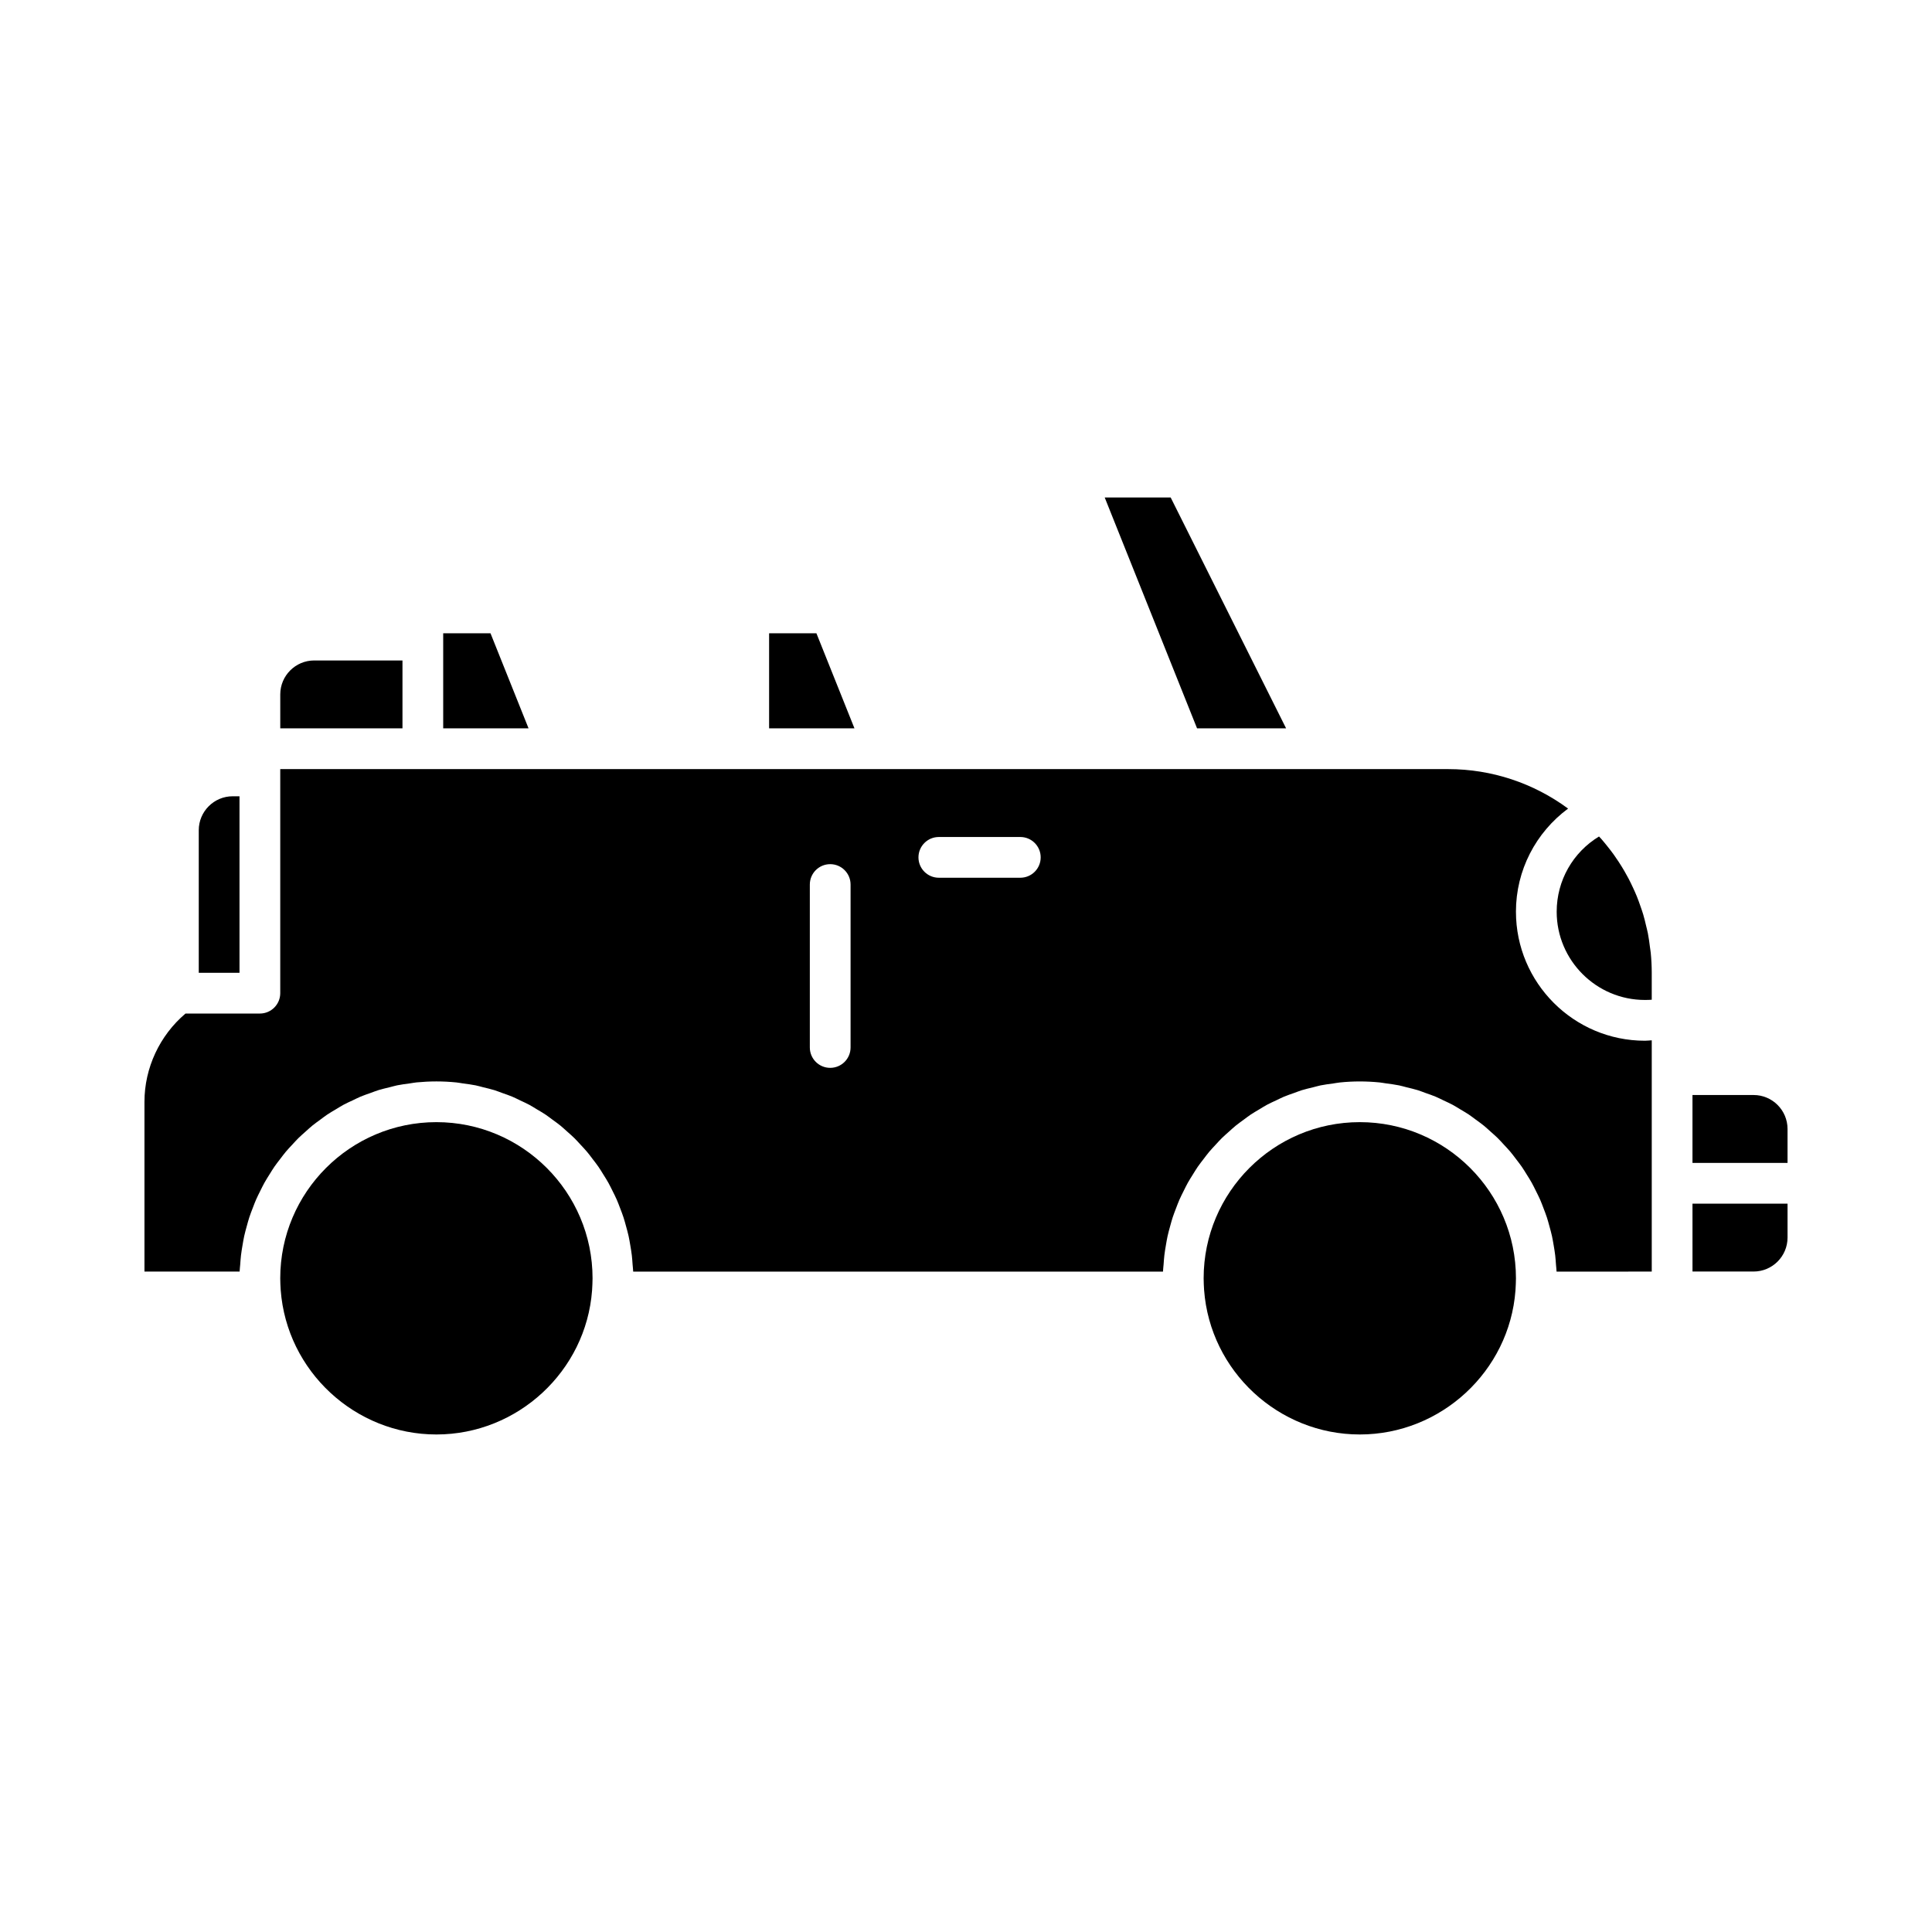
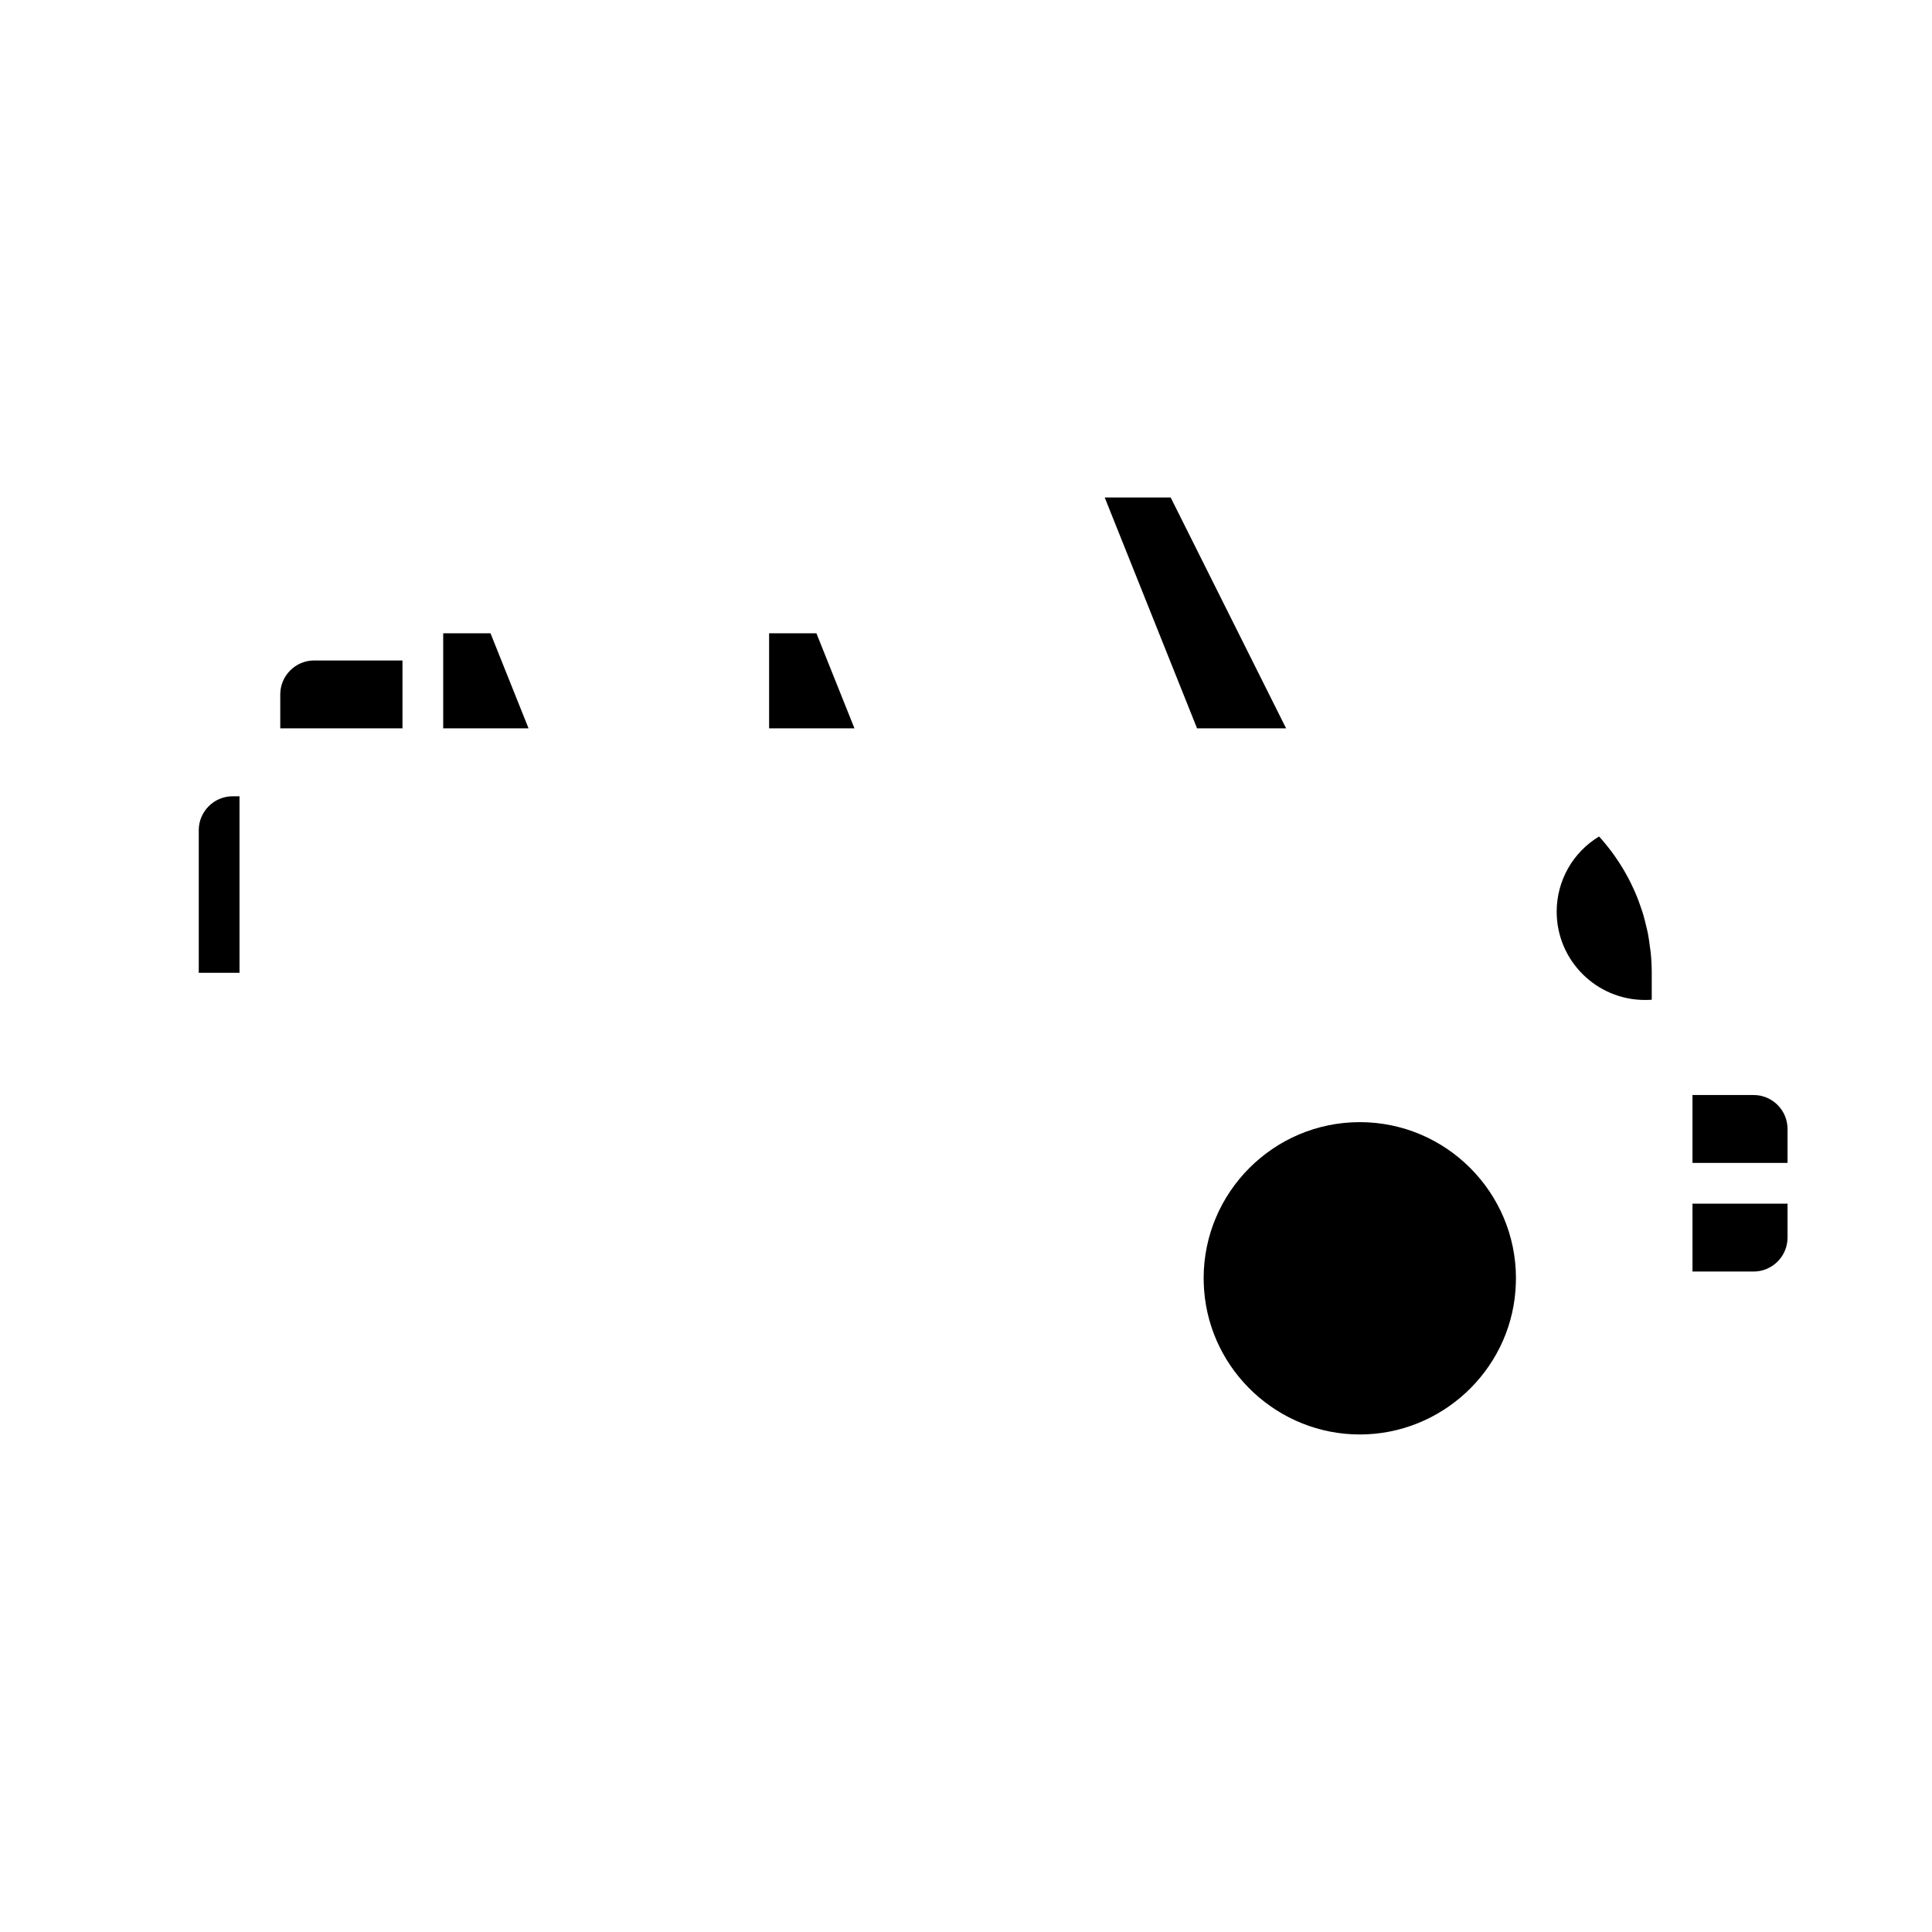
<svg xmlns="http://www.w3.org/2000/svg" fill="#000000" width="800px" height="800px" version="1.1" viewBox="144 144 512 512">
  <g>
-     <path d="m259.65 441.38c-22.82 0-41.383 18.566-41.383 41.383 0 1.055 0.062 2.051 0.121 3.102 1.598 21.512 19.719 38.285 41.262 38.285 21.535 0 39.645-16.762 41.254-38.16 0.066-1.203 0.129-2.191 0.129-3.227 0-22.816-18.562-41.383-41.383-41.383z" />
    <path d="m504.36 441.38c-22.82 0-41.383 18.566-41.383 41.383 0 1.055 0.062 2.051 0.121 3.102 1.598 21.512 19.719 38.285 41.262 38.285 21.535 0 39.645-16.762 41.254-38.16 0.066-1.203 0.129-2.191 0.129-3.227 0-22.816-18.562-41.383-41.383-41.383z" />
    <path d="m581.23 394.8c-0.148-1.152-0.297-2.301-0.52-3.434-0.133-0.68-0.312-1.348-0.473-2.019-0.234-1.004-0.473-2.008-0.766-2.996-0.211-0.711-0.461-1.41-0.703-2.109-0.316-0.922-0.641-1.84-1.008-2.738-0.289-0.715-0.609-1.414-0.93-2.113-0.395-0.859-0.801-1.711-1.242-2.551-0.363-0.695-0.75-1.379-1.145-2.059-0.473-0.809-0.965-1.605-1.48-2.391-0.438-0.668-0.883-1.328-1.352-1.98-0.547-0.758-1.125-1.496-1.715-2.231-0.508-0.629-1.012-1.258-1.547-1.867-0.191-0.215-0.402-0.418-0.594-0.633-6.91 4.188-11.219 11.676-11.219 19.93 0 12.898 10.492 23.391 23.391 23.391 0.617 0 1.215-0.02 1.801-0.062v-7.137c0-1.773-0.094-3.531-0.262-5.273-0.059-0.582-0.164-1.152-0.238-1.727z" />
    <path d="m207.47 355.02h-1.801c-4.961 0-8.996 4.035-8.996 8.996v37.785h10.797z" />
    <path d="m592.53 480.97h16.191c4.961 0 8.996-4.035 8.996-8.996v-8.996h-25.191z" />
    <path d="m608.72 434.19h-16.195v17.992h25.191v-8.996c0-4.965-4.031-8.996-8.996-8.996z" />
    <path d="m484.83 337.02-30.59-61.18h-17.48l24.473 61.18z" />
-     <path d="m545.74 385.61c0-10.992 5.269-20.988 13.82-27.328-9.184-6.758-20.223-10.461-31.812-10.461h-309.48v59.379c0 2.981-2.418 5.398-5.398 5.398h-19.707c-6.84 5.793-10.879 14.41-10.879 23.391v44.984h25.219c0.023-0.641 0.113-1.262 0.16-1.895 0.059-0.809 0.109-1.617 0.203-2.418 0.109-0.922 0.262-1.828 0.418-2.734 0.137-0.797 0.266-1.59 0.438-2.375 0.195-0.883 0.434-1.746 0.676-2.613 0.215-0.773 0.418-1.547 0.664-2.305 0.277-0.848 0.598-1.672 0.918-2.5 0.285-0.742 0.559-1.488 0.879-2.215 0.352-0.805 0.75-1.582 1.141-2.367 0.355-0.711 0.699-1.43 1.086-2.125 0.422-0.758 0.891-1.484 1.348-2.219 0.422-0.676 0.832-1.355 1.281-2.012 0.492-0.711 1.023-1.387 1.551-2.07 0.484-0.629 0.949-1.27 1.461-1.879 0.555-0.66 1.148-1.277 1.734-1.91 0.539-0.582 1.062-1.176 1.629-1.734 0.613-0.602 1.266-1.16 1.906-1.734 0.594-0.527 1.168-1.074 1.785-1.574 0.676-0.547 1.387-1.047 2.086-1.562 0.633-0.465 1.25-0.949 1.902-1.387 0.738-0.492 1.516-0.93 2.277-1.387 0.664-0.395 1.309-0.816 1.992-1.184 0.805-0.434 1.645-0.801 2.473-1.191 0.684-0.32 1.348-0.672 2.047-0.965 0.871-0.363 1.773-0.66 2.668-0.98 0.695-0.246 1.375-0.527 2.082-0.746 0.961-0.297 1.953-0.516 2.938-0.758 0.672-0.164 1.328-0.367 2.008-0.508 1.105-0.223 2.238-0.363 3.367-0.516 0.59-0.078 1.164-0.203 1.758-0.262 1.738-0.164 3.496-0.258 5.277-0.258s3.539 0.094 5.269 0.266c0.594 0.059 1.168 0.184 1.758 0.262 1.129 0.152 2.262 0.293 3.367 0.516 0.68 0.137 1.336 0.34 2.008 0.508 0.984 0.242 1.977 0.461 2.938 0.758 0.711 0.219 1.391 0.5 2.09 0.75 0.891 0.316 1.793 0.613 2.66 0.977 0.703 0.293 1.375 0.648 2.062 0.973 0.824 0.391 1.66 0.758 2.461 1.188 0.684 0.367 1.328 0.785 1.992 1.184 0.766 0.457 1.539 0.895 2.277 1.387 0.652 0.438 1.27 0.922 1.902 1.387 0.699 0.516 1.414 1.012 2.086 1.562 0.617 0.504 1.191 1.047 1.785 1.574 0.641 0.574 1.297 1.133 1.906 1.734 0.566 0.555 1.09 1.152 1.629 1.734 0.586 0.629 1.18 1.25 1.734 1.91 0.512 0.605 0.98 1.246 1.461 1.879 0.523 0.684 1.059 1.359 1.551 2.07 0.453 0.652 0.859 1.336 1.281 2.012 0.461 0.734 0.926 1.461 1.348 2.219 0.387 0.695 0.734 1.414 1.09 2.129 0.391 0.781 0.785 1.555 1.137 2.356 0.32 0.73 0.598 1.48 0.883 2.231 0.316 0.824 0.637 1.645 0.914 2.492 0.246 0.758 0.449 1.531 0.664 2.309 0.238 0.867 0.48 1.73 0.676 2.613 0.172 0.781 0.301 1.578 0.438 2.375 0.156 0.906 0.309 1.812 0.418 2.734 0.094 0.797 0.145 1.605 0.203 2.418 0.043 0.633 0.137 1.254 0.16 1.895h140.4c0.023-0.641 0.113-1.262 0.16-1.895 0.059-0.809 0.109-1.617 0.203-2.418 0.109-0.922 0.262-1.828 0.418-2.734 0.137-0.797 0.266-1.59 0.438-2.375 0.195-0.883 0.434-1.746 0.676-2.613 0.215-0.773 0.418-1.547 0.664-2.305 0.277-0.848 0.598-1.672 0.918-2.5 0.285-0.742 0.559-1.488 0.879-2.215 0.352-0.805 0.75-1.582 1.141-2.367 0.355-0.711 0.699-1.43 1.086-2.125 0.422-0.758 0.891-1.484 1.348-2.219 0.422-0.676 0.832-1.355 1.281-2.012 0.492-0.711 1.023-1.387 1.551-2.07 0.484-0.629 0.949-1.27 1.461-1.879 0.555-0.66 1.148-1.277 1.734-1.91 0.539-0.582 1.062-1.176 1.629-1.734 0.613-0.602 1.266-1.16 1.906-1.734 0.594-0.527 1.168-1.074 1.785-1.574 0.676-0.547 1.387-1.047 2.086-1.562 0.633-0.465 1.25-0.949 1.902-1.387 0.738-0.492 1.516-0.93 2.277-1.387 0.664-0.395 1.309-0.816 1.992-1.184 0.805-0.434 1.645-0.801 2.473-1.191 0.684-0.32 1.348-0.672 2.047-0.965 0.871-0.363 1.773-0.66 2.668-0.98 0.695-0.246 1.375-0.527 2.082-0.746 0.961-0.297 1.953-0.516 2.938-0.758 0.672-0.164 1.328-0.367 2.008-0.508 1.105-0.223 2.238-0.363 3.367-0.516 0.59-0.078 1.164-0.203 1.758-0.262 1.742-0.18 3.5-0.273 5.281-0.273s3.539 0.094 5.269 0.266c0.594 0.059 1.168 0.184 1.758 0.262 1.129 0.152 2.262 0.293 3.367 0.516 0.68 0.137 1.336 0.34 2.008 0.508 0.984 0.242 1.977 0.461 2.938 0.758 0.711 0.219 1.391 0.5 2.09 0.75 0.891 0.316 1.793 0.613 2.66 0.977 0.703 0.293 1.375 0.648 2.062 0.973 0.824 0.391 1.66 0.758 2.461 1.188 0.684 0.367 1.328 0.785 1.992 1.184 0.766 0.457 1.539 0.895 2.277 1.387 0.652 0.438 1.27 0.922 1.902 1.387 0.699 0.516 1.414 1.012 2.086 1.562 0.617 0.504 1.191 1.047 1.785 1.574 0.641 0.574 1.297 1.133 1.906 1.734 0.566 0.555 1.09 1.152 1.629 1.734 0.586 0.629 1.18 1.25 1.734 1.91 0.512 0.605 0.98 1.246 1.461 1.879 0.523 0.684 1.059 1.359 1.551 2.07 0.453 0.652 0.859 1.336 1.281 2.012 0.461 0.734 0.926 1.461 1.348 2.219 0.387 0.695 0.734 1.414 1.09 2.129 0.391 0.781 0.785 1.555 1.137 2.356 0.32 0.73 0.598 1.48 0.883 2.231 0.316 0.824 0.637 1.645 0.914 2.492 0.246 0.758 0.449 1.531 0.664 2.309 0.238 0.867 0.48 1.73 0.676 2.613 0.172 0.781 0.301 1.578 0.438 2.375 0.156 0.906 0.309 1.812 0.418 2.734 0.094 0.797 0.145 1.605 0.203 2.418 0.043 0.633 0.137 1.254 0.16 1.895l25.223-0.016v-61.289c-0.605 0.027-1.176 0.113-1.801 0.113-18.852 0-34.188-15.34-34.188-34.188zm-176.33 35.984c0 2.981-2.418 5.398-5.398 5.398s-5.398-2.418-5.398-5.398v-43.184c0-2.981 2.418-5.398 5.398-5.398s5.398 2.418 5.398 5.398zm44.984-44.984h-21.594c-2.981 0-5.398-2.418-5.398-5.398s2.418-5.398 5.398-5.398h21.594c2.981 0 5.398 2.418 5.398 5.398 0 2.984-2.418 5.398-5.398 5.398z" />
    <path d="m273.99 311.83h-12.539v25.191h22.621z" />
    <path d="m250.66 319.03h-23.391c-4.961 0-8.996 4.035-8.996 8.996v8.996h32.387z" />
    <path d="m360.36 311.83h-12.539v25.191h22.621z" />
  </g>
</svg>